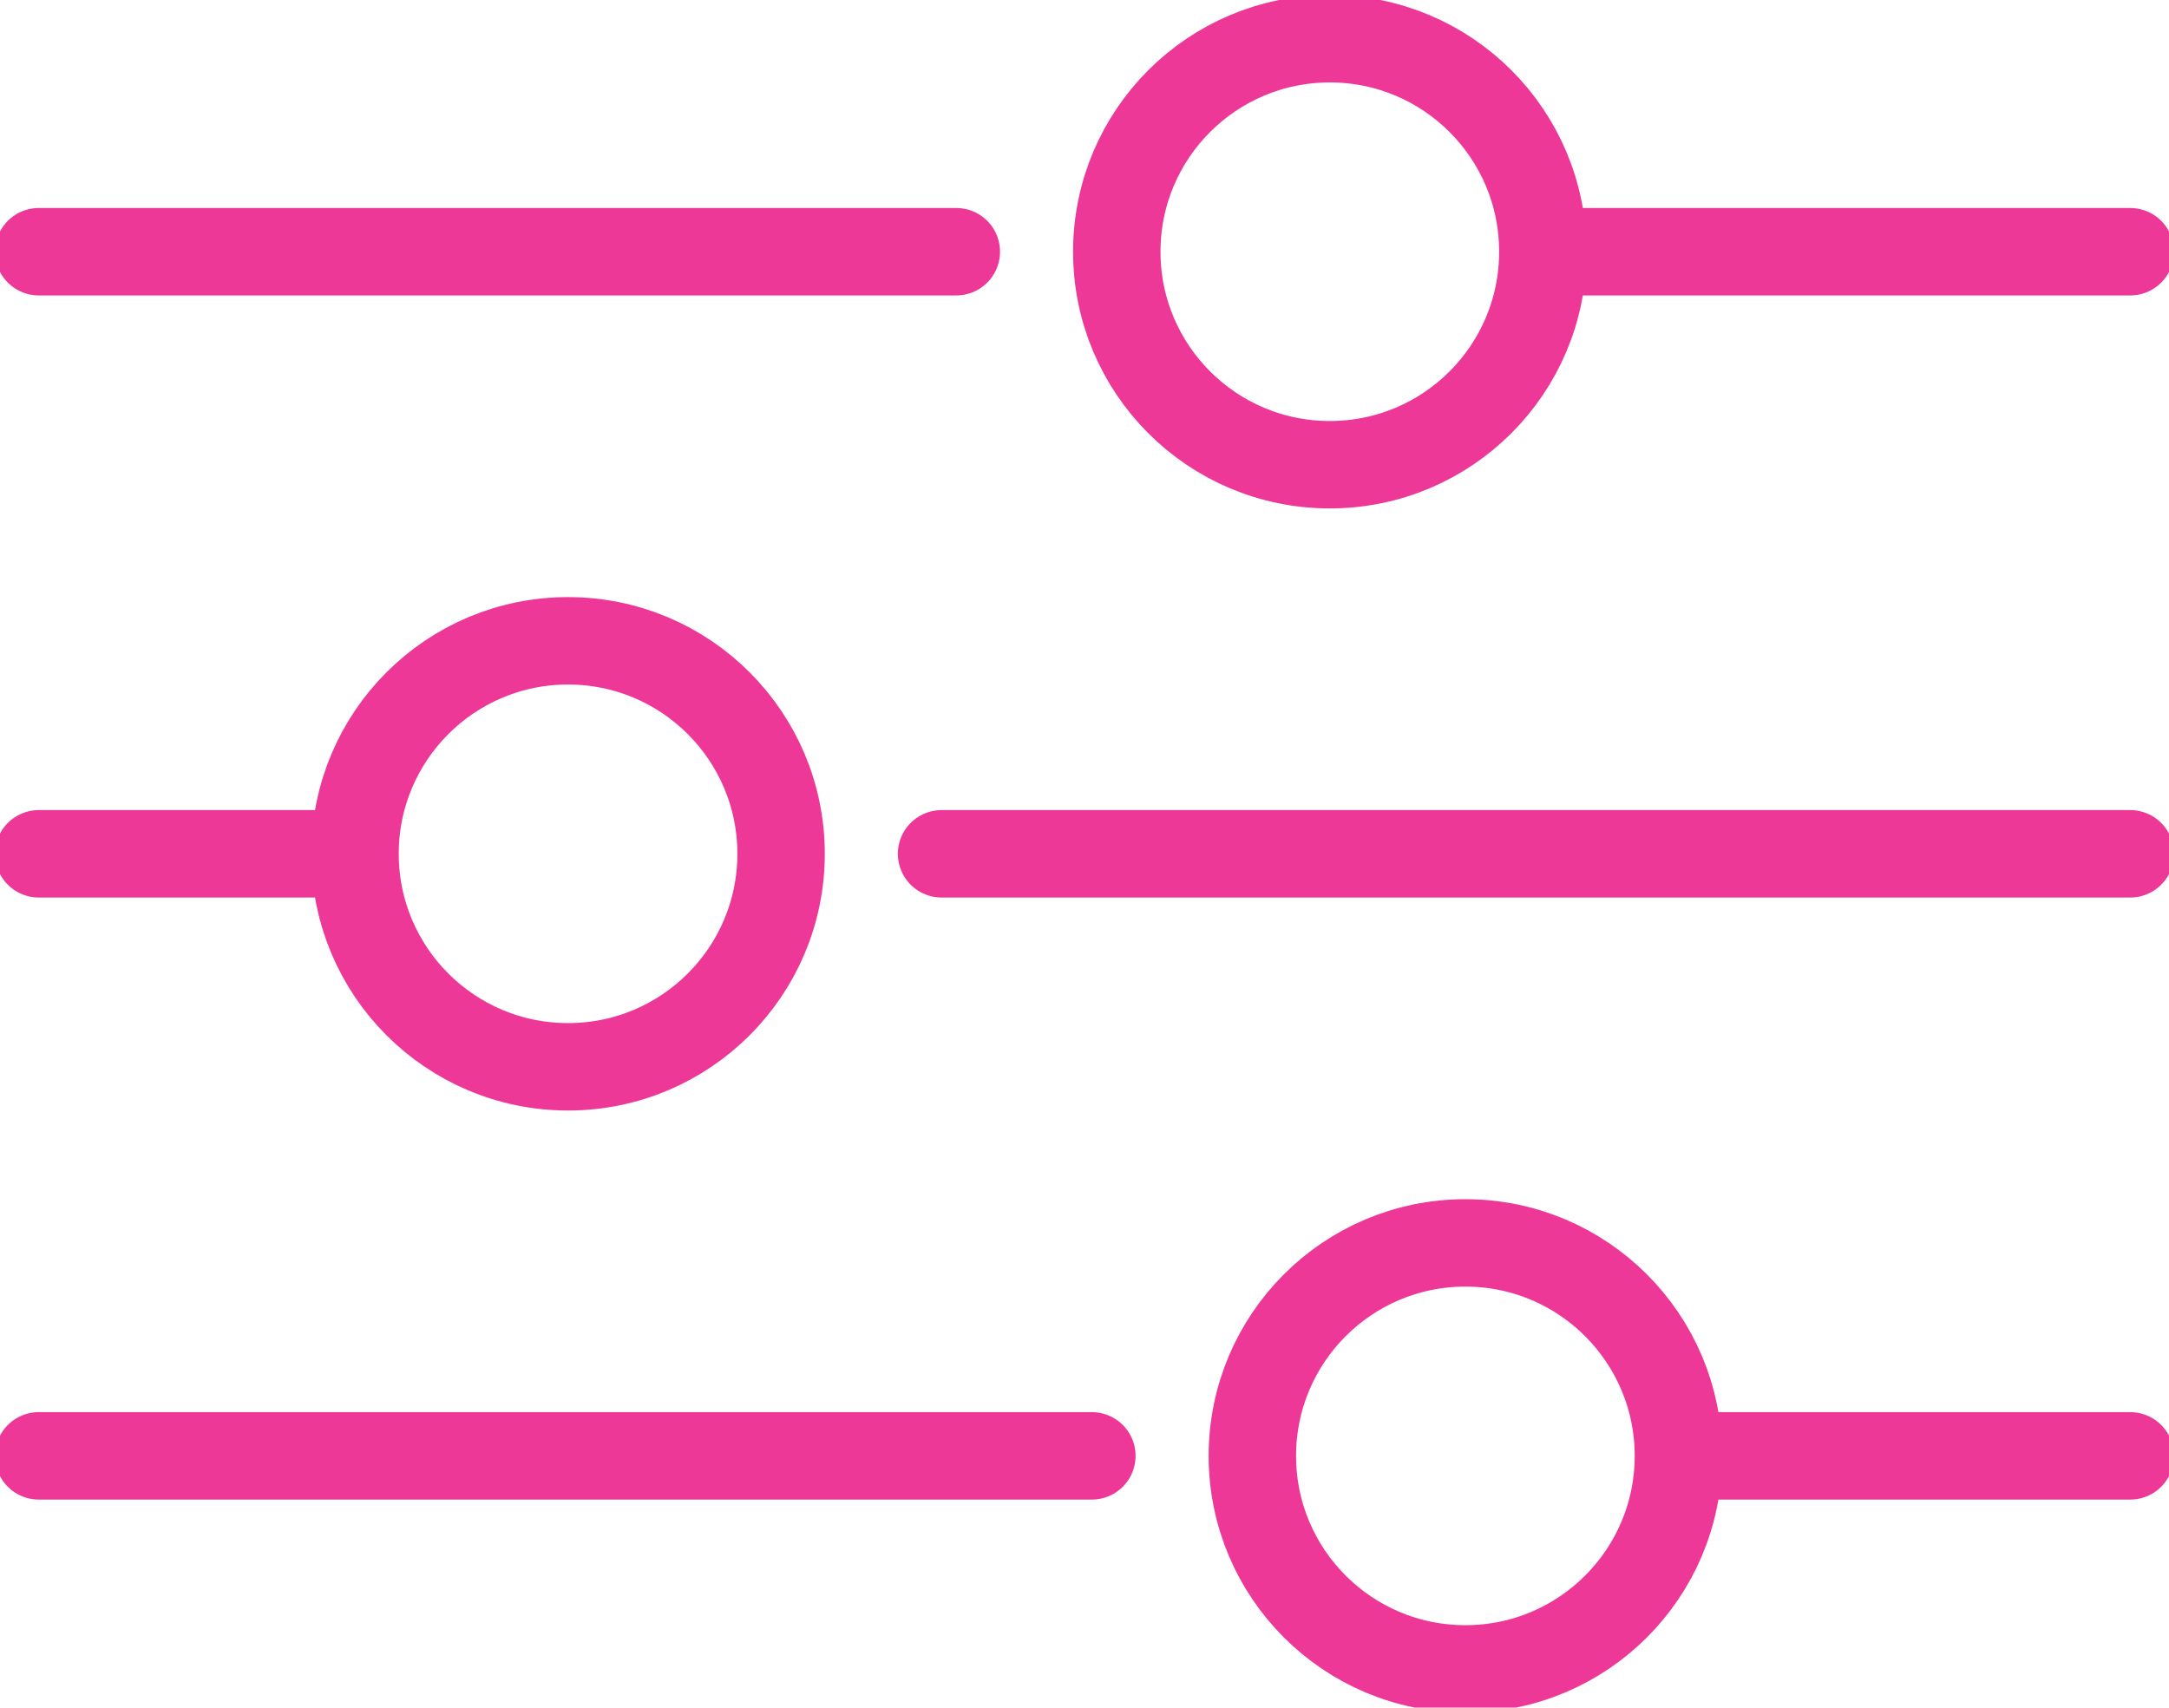
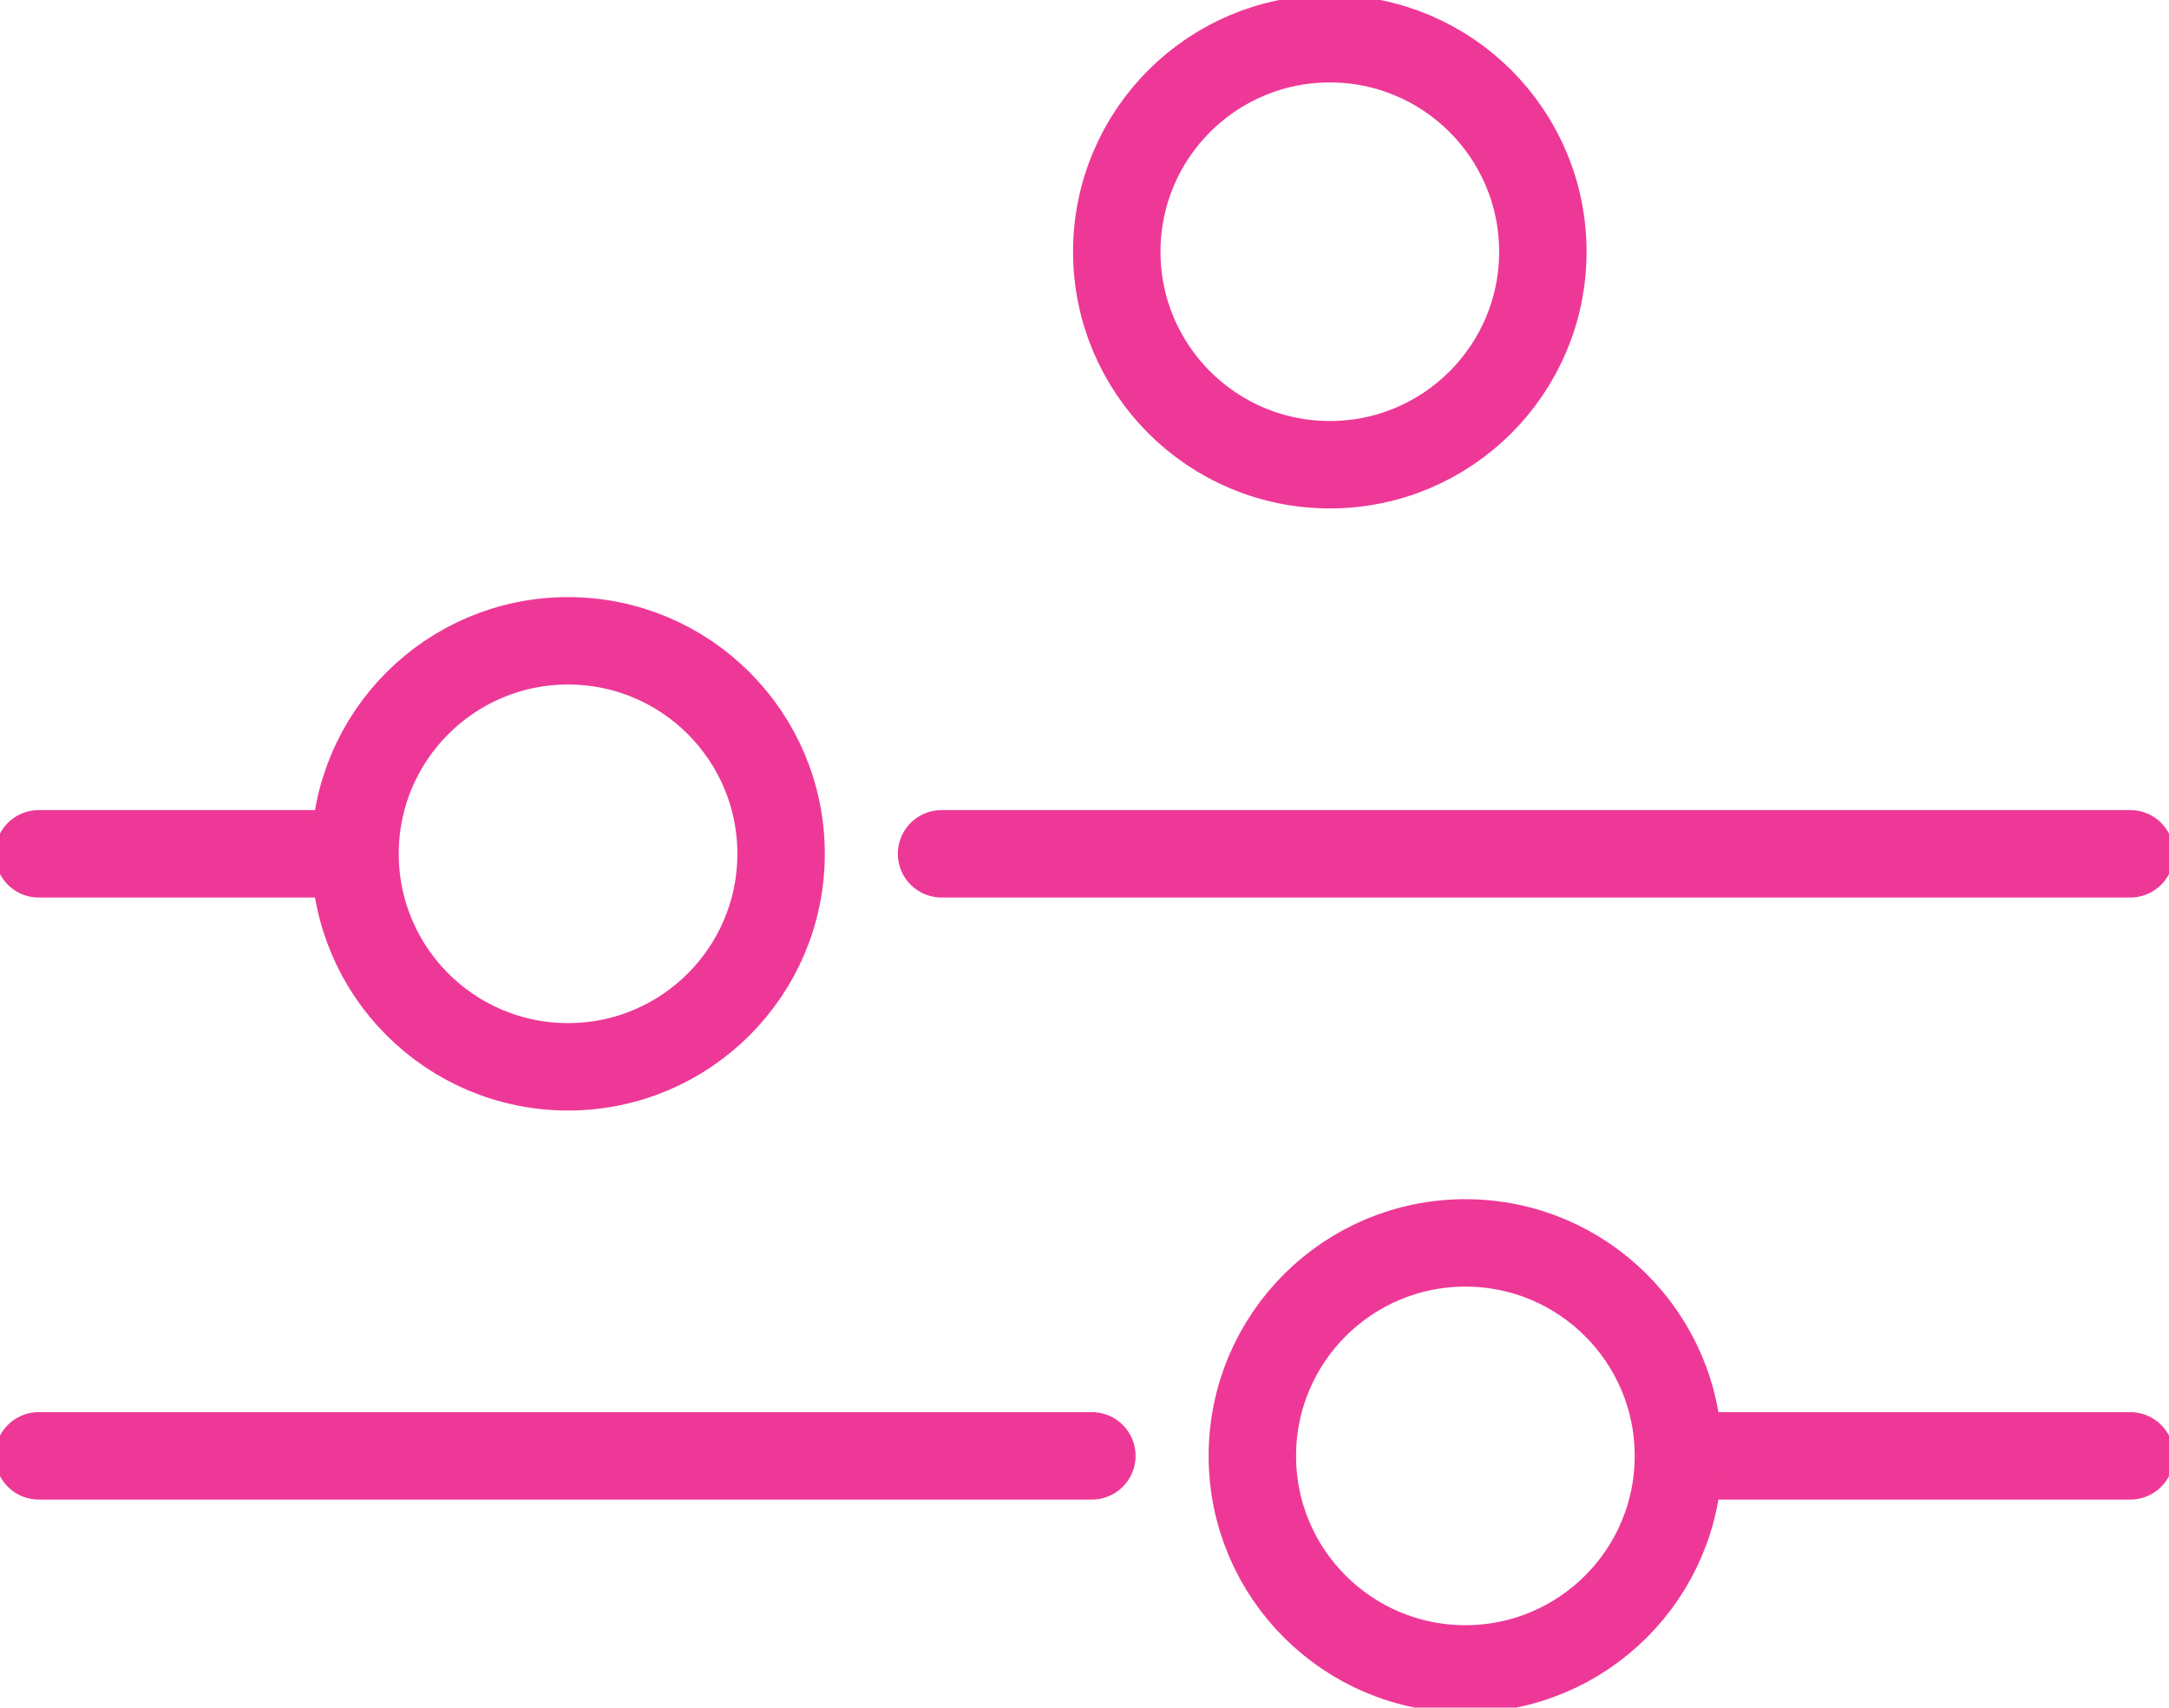
<svg xmlns="http://www.w3.org/2000/svg" id="Group_2" data-name="Group 2" width="49.615" height="39.067" viewBox="0 0 49.615 39.067">
  <defs>
    <clipPath id="clip-path">
      <rect id="Rectangle_37" data-name="Rectangle 37" width="49.615" height="39.067" fill="none" stroke="#ee3897" stroke-width="2" />
    </clipPath>
  </defs>
  <g id="Group_1" data-name="Group 1" clip-path="url(#clip-path)">
    <line id="Line_16" data-name="Line 16" x2="6.666" transform="translate(0.886 19.534)" fill="none" stroke="#ee3897" stroke-linecap="round" stroke-linejoin="round" stroke-width="2" />
    <line id="Line_17" data-name="Line 17" x2="27.191" transform="translate(21.538 19.534)" fill="none" stroke="#ee3897" stroke-linecap="round" stroke-linejoin="round" stroke-width="2" />
    <line id="Line_18" data-name="Line 18" x2="24.09" transform="translate(0.886 33.308)" fill="none" stroke="#ee3897" stroke-linecap="round" stroke-linejoin="round" stroke-width="2" />
    <line id="Line_19" data-name="Line 19" x2="9.767" transform="translate(38.962 33.308)" fill="none" stroke="#ee3897" stroke-linecap="round" stroke-linejoin="round" stroke-width="2" />
-     <line id="Line_20" data-name="Line 20" x2="20.989" transform="translate(0.886 5.759)" fill="none" stroke="#ee3897" stroke-linecap="round" stroke-linejoin="round" stroke-width="2" />
-     <line id="Line_21" data-name="Line 21" x2="12.868" transform="translate(35.861 5.759)" fill="none" stroke="#ee3897" stroke-linecap="round" stroke-linejoin="round" stroke-width="2" />
    <circle id="Ellipse_58" data-name="Ellipse 58" cx="4.873" cy="4.873" r="4.873" transform="translate(8.121 14.661)" fill="none" stroke="#ee3897" stroke-linecap="round" stroke-linejoin="round" stroke-width="2" />
    <circle id="Ellipse_59" data-name="Ellipse 59" cx="4.873" cy="4.873" r="4.873" transform="translate(25.546 0.886)" fill="none" stroke="#ee3897" stroke-linecap="round" stroke-linejoin="round" stroke-width="2" />
    <circle id="Ellipse_60" data-name="Ellipse 60" cx="4.873" cy="4.873" r="4.873" transform="translate(28.647 28.436)" fill="none" stroke="#ee3897" stroke-linecap="round" stroke-linejoin="round" stroke-width="2" />
  </g>
</svg>